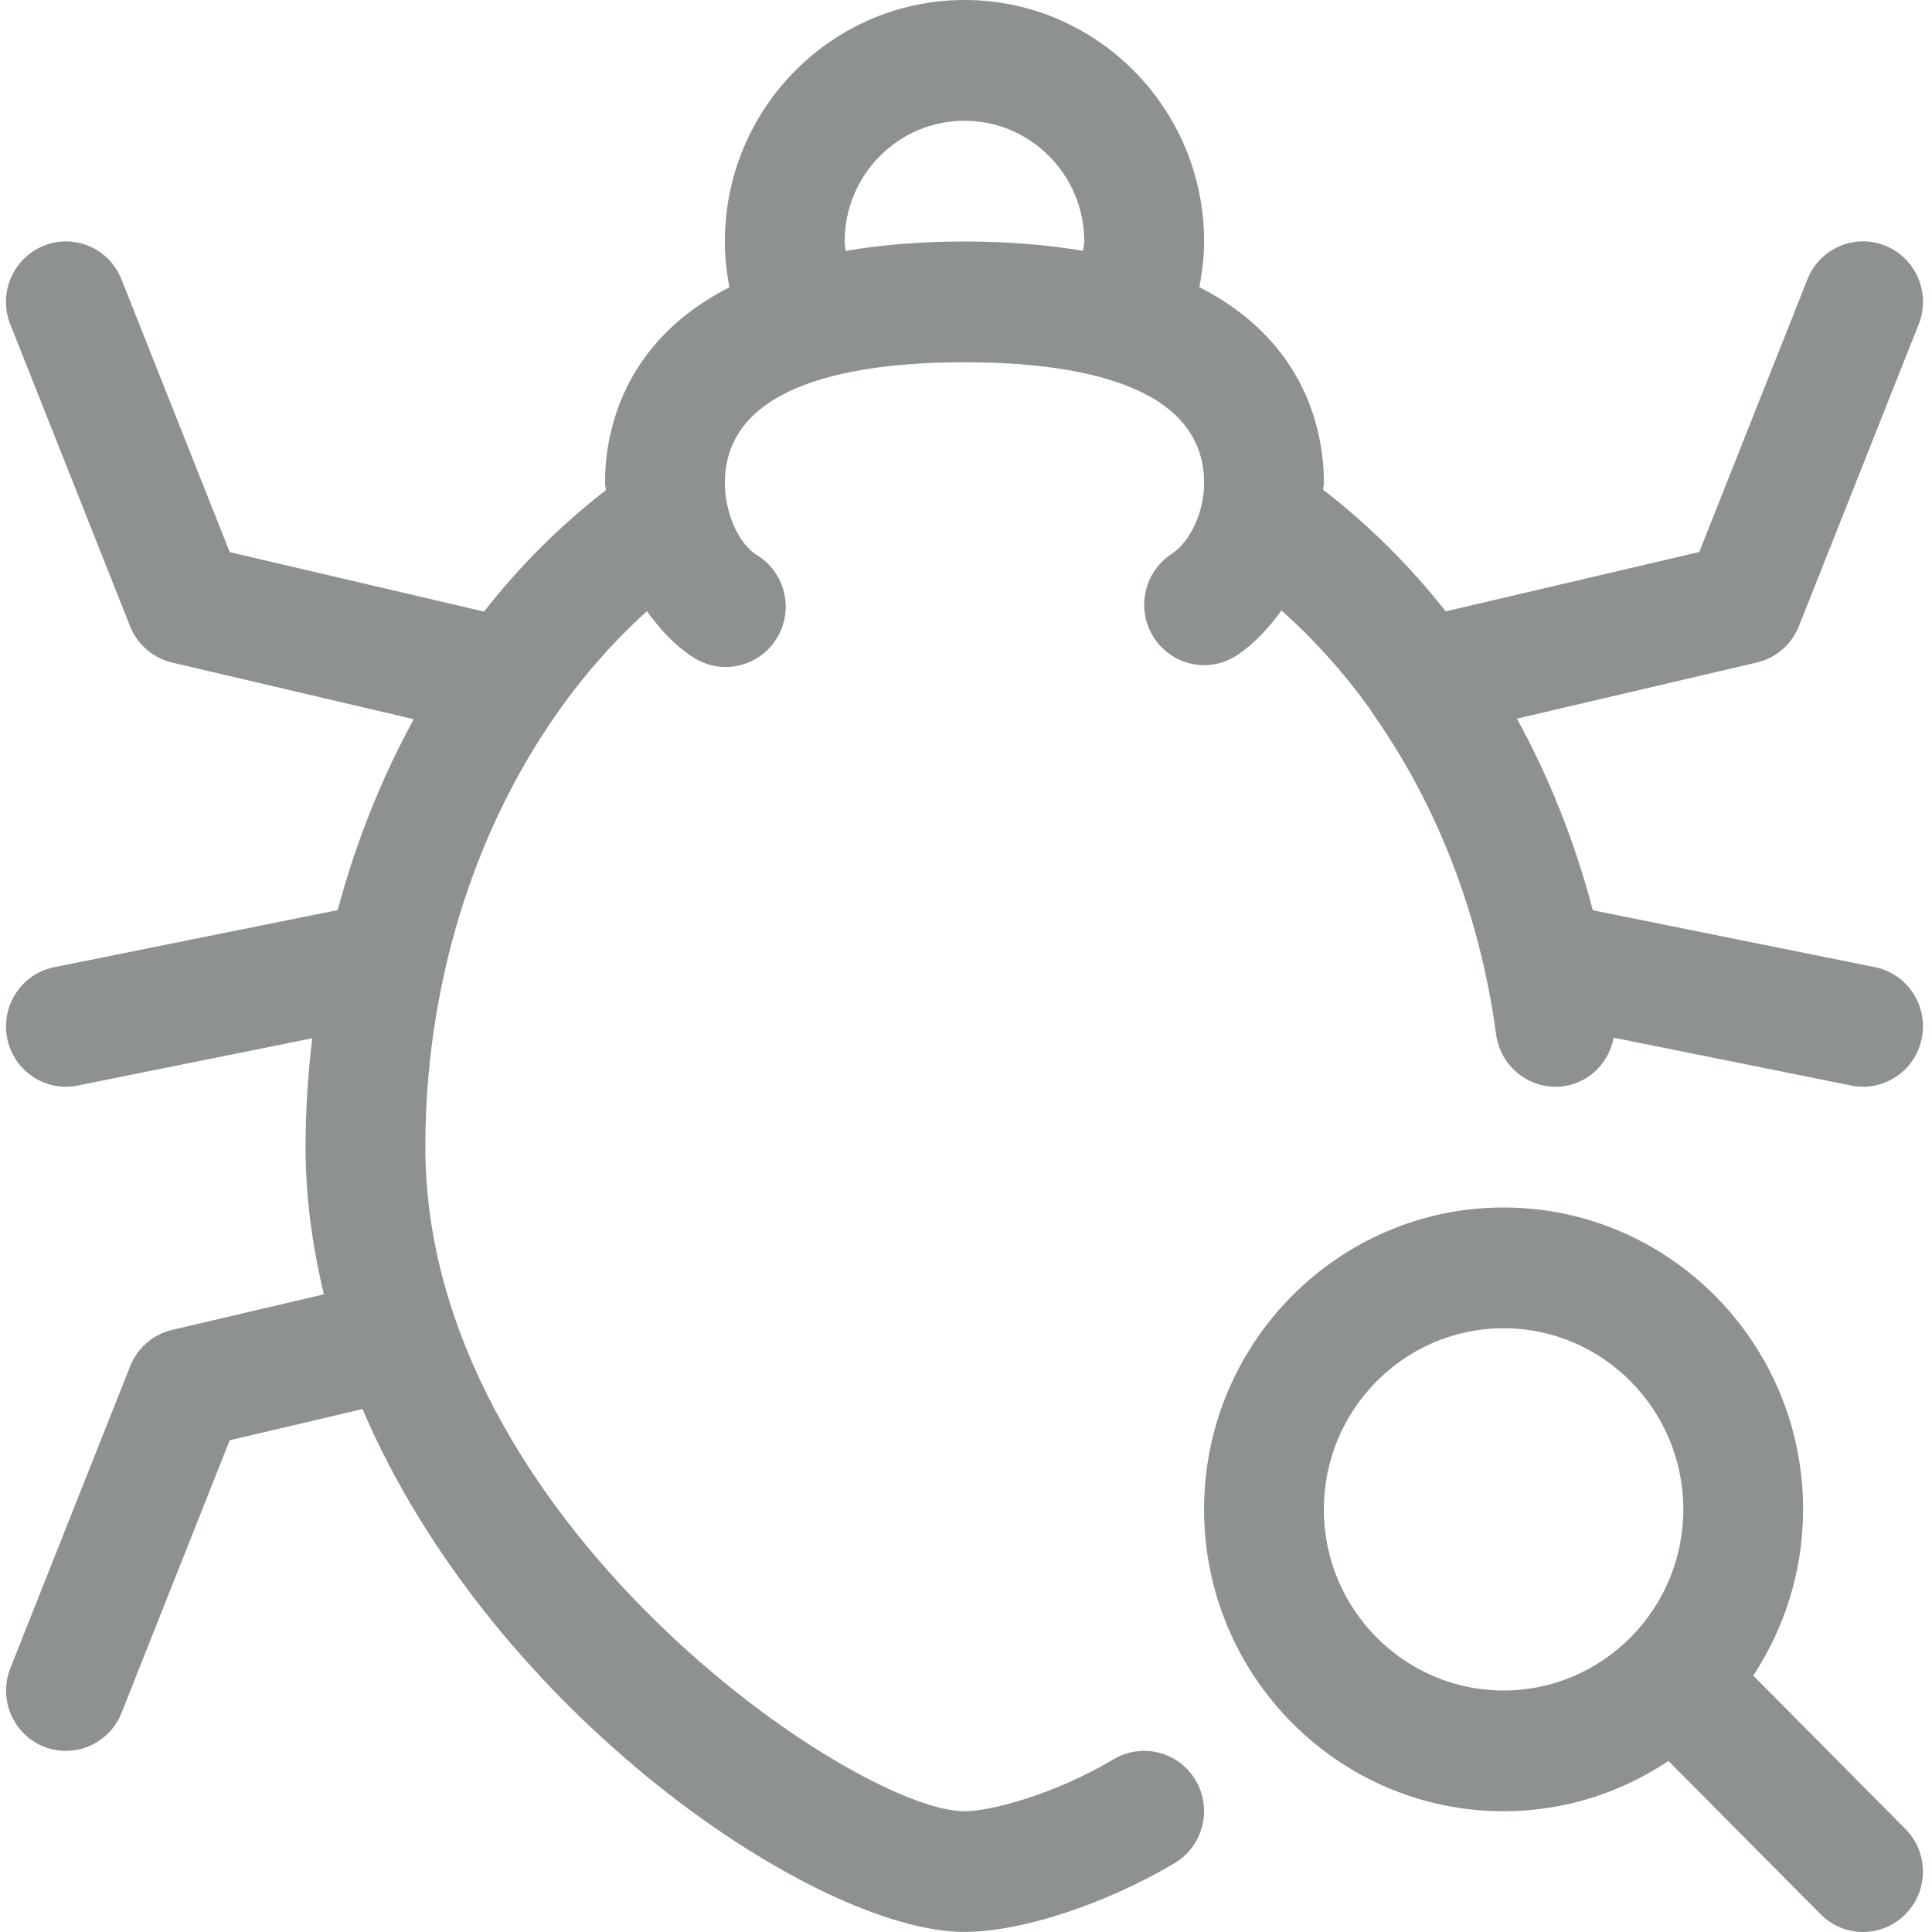
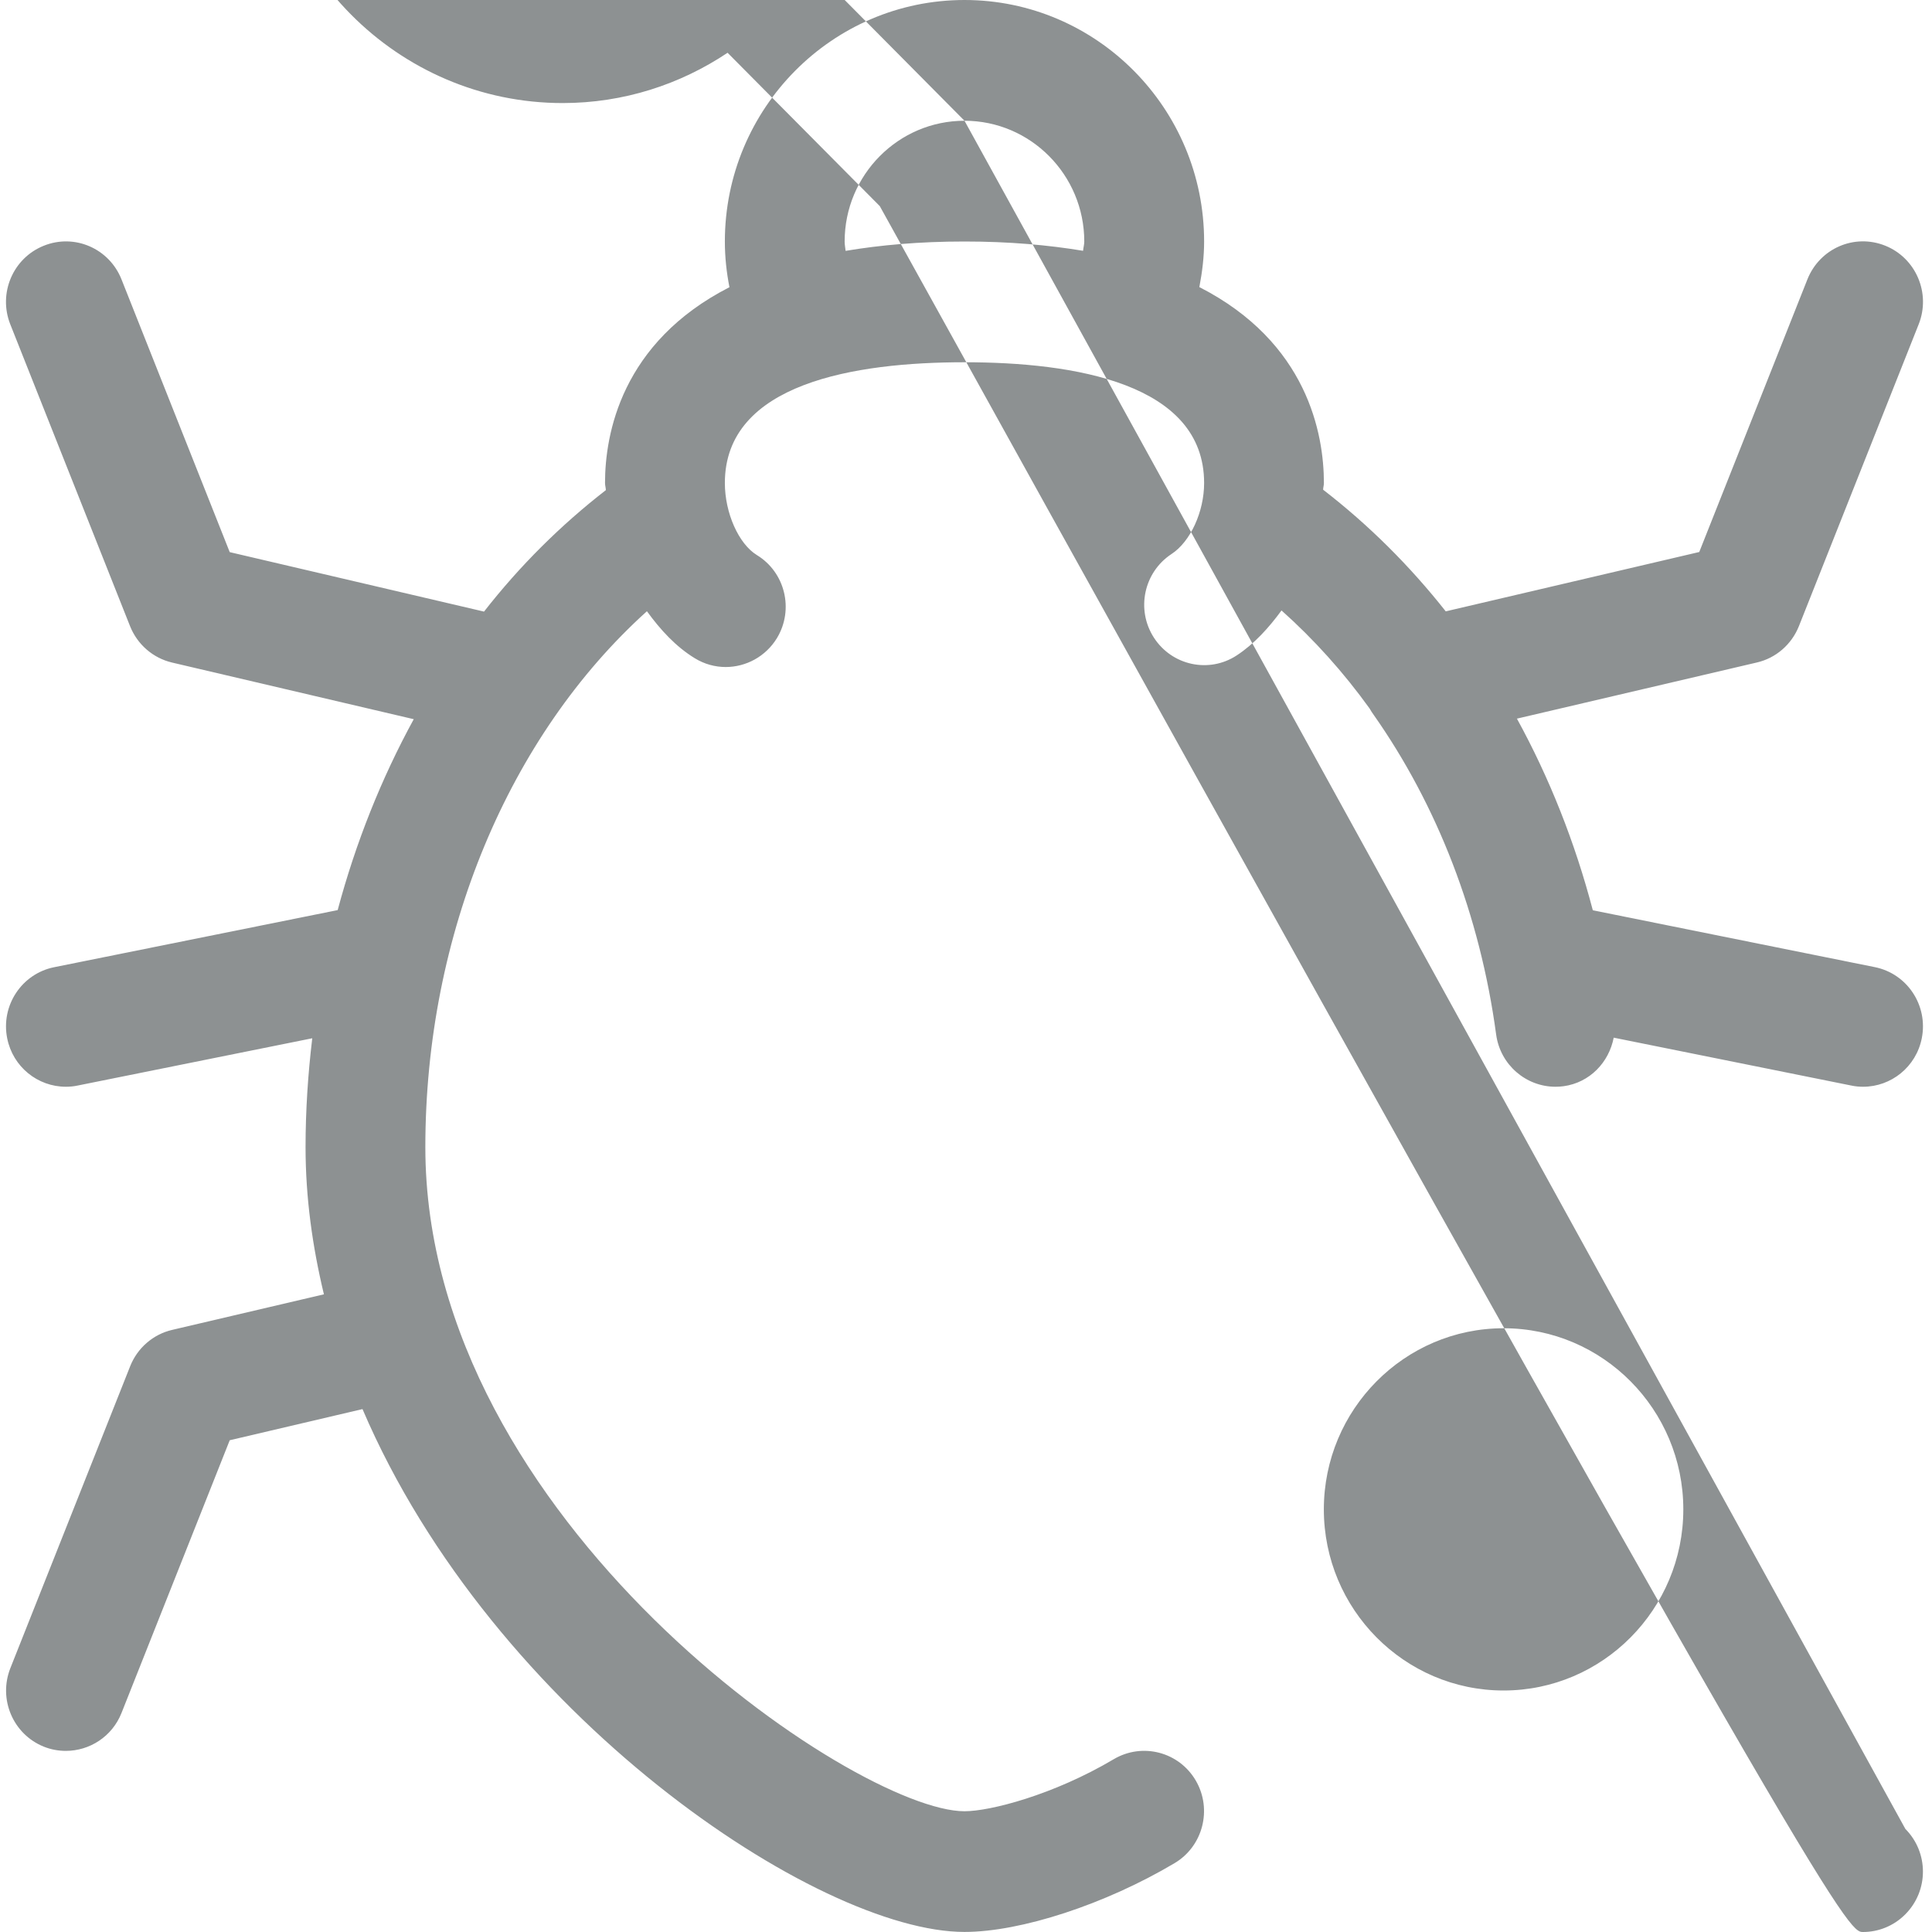
<svg xmlns="http://www.w3.org/2000/svg" version="1.1" id="bug-search_1_" x="0px" y="0px" width="32px" height="32px" viewBox="0 0 32 32" enable-background="new 0 0 32 32" xml:space="preserve">
  <g id="bug-search">
    <g>
-       <path fill-rule="evenodd" clip-rule="evenodd" fill="#8D9192" d="M18.447,29.138C17.445,29.732,16.398,30,15.975,30    c-1.807,0-8.93-4.81-8.93-11c0-3.528,1.386-6.816,3.67-8.876c0.225,0.31,0.48,0.587,0.792,0.778    c0.161,0.099,0.338,0.146,0.513,0.146c0.335,0,0.663-0.173,0.85-0.481c0.284-0.473,0.134-1.089-0.335-1.374    C12.233,9.007,12.006,8.495,12.006,8c0-1.654,2.158-2,3.969-2s3.969,0.346,3.969,2c0,0.477-0.227,0.972-0.541,1.177    c-0.459,0.302-0.59,0.921-0.291,1.384s0.913,0.596,1.373,0.294c0.289-0.19,0.528-0.454,0.741-0.744    c0.538,0.48,1.027,1.024,1.459,1.624c0.021,0.038,0.043,0.072,0.068,0.106c1.049,1.493,1.76,3.309,2.028,5.295    C24.85,17.637,25.275,18,25.764,18c0.045,0,0.09-0.003,0.135-0.009c0.433-0.06,0.75-0.395,0.829-0.804l3.935,0.793    c0.066,0.014,0.132,0.02,0.196,0.02c0.464,0,0.878-0.328,0.972-0.804c0.107-0.542-0.24-1.068-0.777-1.177l-4.672-0.942    c-0.296-1.128-0.719-2.193-1.257-3.174l3.974-0.93c0.316-0.073,0.576-0.299,0.697-0.603l1.984-5    c0.203-0.513-0.045-1.095-0.553-1.3c-0.512-0.206-1.086,0.043-1.291,0.558l-1.791,4.515l-4.199,0.983    c-0.599-0.759-1.279-1.434-2.031-2.015C21.916,8.074,21.928,8.038,21.928,8c0-0.807-0.269-2.329-2.063-3.245    c0.048-0.25,0.079-0.502,0.079-0.755c0-2.206-1.78-4-3.969-4s-3.969,1.794-3.969,4c0,0.261,0.028,0.513,0.076,0.757    C10.29,5.673,10.021,7.193,10.021,8c0,0.04,0.013,0.078,0.014,0.118C9.29,8.696,8.612,9.368,8.017,10.13L3.805,9.145L2.013,4.629    C1.81,4.115,1.234,3.864,0.723,4.071c-0.509,0.205-0.756,0.787-0.553,1.3l1.984,5c0.121,0.304,0.381,0.529,0.696,0.603    l4.003,0.938c-0.536,0.981-0.96,2.041-1.26,3.162L0.897,16.02c-0.537,0.108-0.886,0.635-0.778,1.177    C0.213,17.672,0.627,18,1.091,18c0.064,0,0.13-0.006,0.196-0.02l3.885-0.783C5.101,17.791,5.061,18.392,5.061,19    c0,0.835,0.114,1.647,0.304,2.438l-2.513,0.589c-0.315,0.073-0.576,0.299-0.696,0.602l-1.984,5    c-0.204,0.514,0.044,1.096,0.553,1.301C0.844,28.978,0.969,29,1.091,29c0.394,0,0.767-0.237,0.922-0.629l1.792-4.516l2.199-0.516    c2.168,5.066,7.543,8.66,9.97,8.66c0.934,0,2.332-0.457,3.48-1.139c0.471-0.279,0.629-0.893,0.352-1.368    C19.529,29.017,18.922,28.857,18.447,29.138z M15.975,2c1.094,0,1.984,0.897,1.984,2c0,0.052-0.016,0.103-0.02,0.154    C17.367,4.059,16.721,4,15.975,4c-0.749,0-1.396,0.059-1.969,0.155C14.001,4.103,13.99,4.055,13.99,4    C13.99,2.897,14.88,2,15.975,2z M31.559,30.293l-2.52-2.54c0.52-0.79,0.826-1.735,0.826-2.753c0-2.757-2.226-5-4.961-5    s-4.961,2.243-4.961,5s2.226,5,4.961,5c1.01,0,1.947-0.309,2.731-0.833l2.521,2.54C30.35,31.902,30.604,32,30.857,32    s0.508-0.098,0.701-0.293C31.947,31.316,31.947,30.684,31.559,30.293z M24.904,28c-1.642,0-2.977-1.346-2.977-3s1.335-3,2.977-3    s2.977,1.346,2.977,3S26.546,28,24.904,28z" />
+       <path fill-rule="evenodd" clip-rule="evenodd" fill="#8D9192" d="M18.447,29.138C17.445,29.732,16.398,30,15.975,30    c-1.807,0-8.93-4.81-8.93-11c0-3.528,1.386-6.816,3.67-8.876c0.225,0.31,0.48,0.587,0.792,0.778    c0.161,0.099,0.338,0.146,0.513,0.146c0.335,0,0.663-0.173,0.85-0.481c0.284-0.473,0.134-1.089-0.335-1.374    C12.233,9.007,12.006,8.495,12.006,8c0-1.654,2.158-2,3.969-2s3.969,0.346,3.969,2c0,0.477-0.227,0.972-0.541,1.177    c-0.459,0.302-0.59,0.921-0.291,1.384s0.913,0.596,1.373,0.294c0.289-0.19,0.528-0.454,0.741-0.744    c0.538,0.48,1.027,1.024,1.459,1.624c0.021,0.038,0.043,0.072,0.068,0.106c1.049,1.493,1.76,3.309,2.028,5.295    C24.85,17.637,25.275,18,25.764,18c0.045,0,0.09-0.003,0.135-0.009c0.433-0.06,0.75-0.395,0.829-0.804l3.935,0.793    c0.066,0.014,0.132,0.02,0.196,0.02c0.464,0,0.878-0.328,0.972-0.804c0.107-0.542-0.24-1.068-0.777-1.177l-4.672-0.942    c-0.296-1.128-0.719-2.193-1.257-3.174l3.974-0.93c0.316-0.073,0.576-0.299,0.697-0.603l1.984-5    c0.203-0.513-0.045-1.095-0.553-1.3c-0.512-0.206-1.086,0.043-1.291,0.558l-1.791,4.515l-4.199,0.983    c-0.599-0.759-1.279-1.434-2.031-2.015C21.916,8.074,21.928,8.038,21.928,8c0-0.807-0.269-2.329-2.063-3.245    c0.048-0.25,0.079-0.502,0.079-0.755c0-2.206-1.78-4-3.969-4s-3.969,1.794-3.969,4c0,0.261,0.028,0.513,0.076,0.757    C10.29,5.673,10.021,7.193,10.021,8c0,0.04,0.013,0.078,0.014,0.118C9.29,8.696,8.612,9.368,8.017,10.13L3.805,9.145L2.013,4.629    C1.81,4.115,1.234,3.864,0.723,4.071c-0.509,0.205-0.756,0.787-0.553,1.3l1.984,5c0.121,0.304,0.381,0.529,0.696,0.603    l4.003,0.938c-0.536,0.981-0.96,2.041-1.26,3.162L0.897,16.02c-0.537,0.108-0.886,0.635-0.778,1.177    C0.213,17.672,0.627,18,1.091,18c0.064,0,0.13-0.006,0.196-0.02l3.885-0.783C5.101,17.791,5.061,18.392,5.061,19    c0,0.835,0.114,1.647,0.304,2.438l-2.513,0.589c-0.315,0.073-0.576,0.299-0.696,0.602l-1.984,5    c-0.204,0.514,0.044,1.096,0.553,1.301C0.844,28.978,0.969,29,1.091,29c0.394,0,0.767-0.237,0.922-0.629l1.792-4.516l2.199-0.516    c2.168,5.066,7.543,8.66,9.97,8.66c0.934,0,2.332-0.457,3.48-1.139c0.471-0.279,0.629-0.893,0.352-1.368    C19.529,29.017,18.922,28.857,18.447,29.138z M15.975,2c1.094,0,1.984,0.897,1.984,2c0,0.052-0.016,0.103-0.02,0.154    C17.367,4.059,16.721,4,15.975,4c-0.749,0-1.396,0.059-1.969,0.155C14.001,4.103,13.99,4.055,13.99,4    C13.99,2.897,14.88,2,15.975,2z l-2.52-2.54c0.52-0.79,0.826-1.735,0.826-2.753c0-2.757-2.226-5-4.961-5    s-4.961,2.243-4.961,5s2.226,5,4.961,5c1.01,0,1.947-0.309,2.731-0.833l2.521,2.54C30.35,31.902,30.604,32,30.857,32    s0.508-0.098,0.701-0.293C31.947,31.316,31.947,30.684,31.559,30.293z M24.904,28c-1.642,0-2.977-1.346-2.977-3s1.335-3,2.977-3    s2.977,1.346,2.977,3S26.546,28,24.904,28z" />
    </g>
  </g>
</svg>